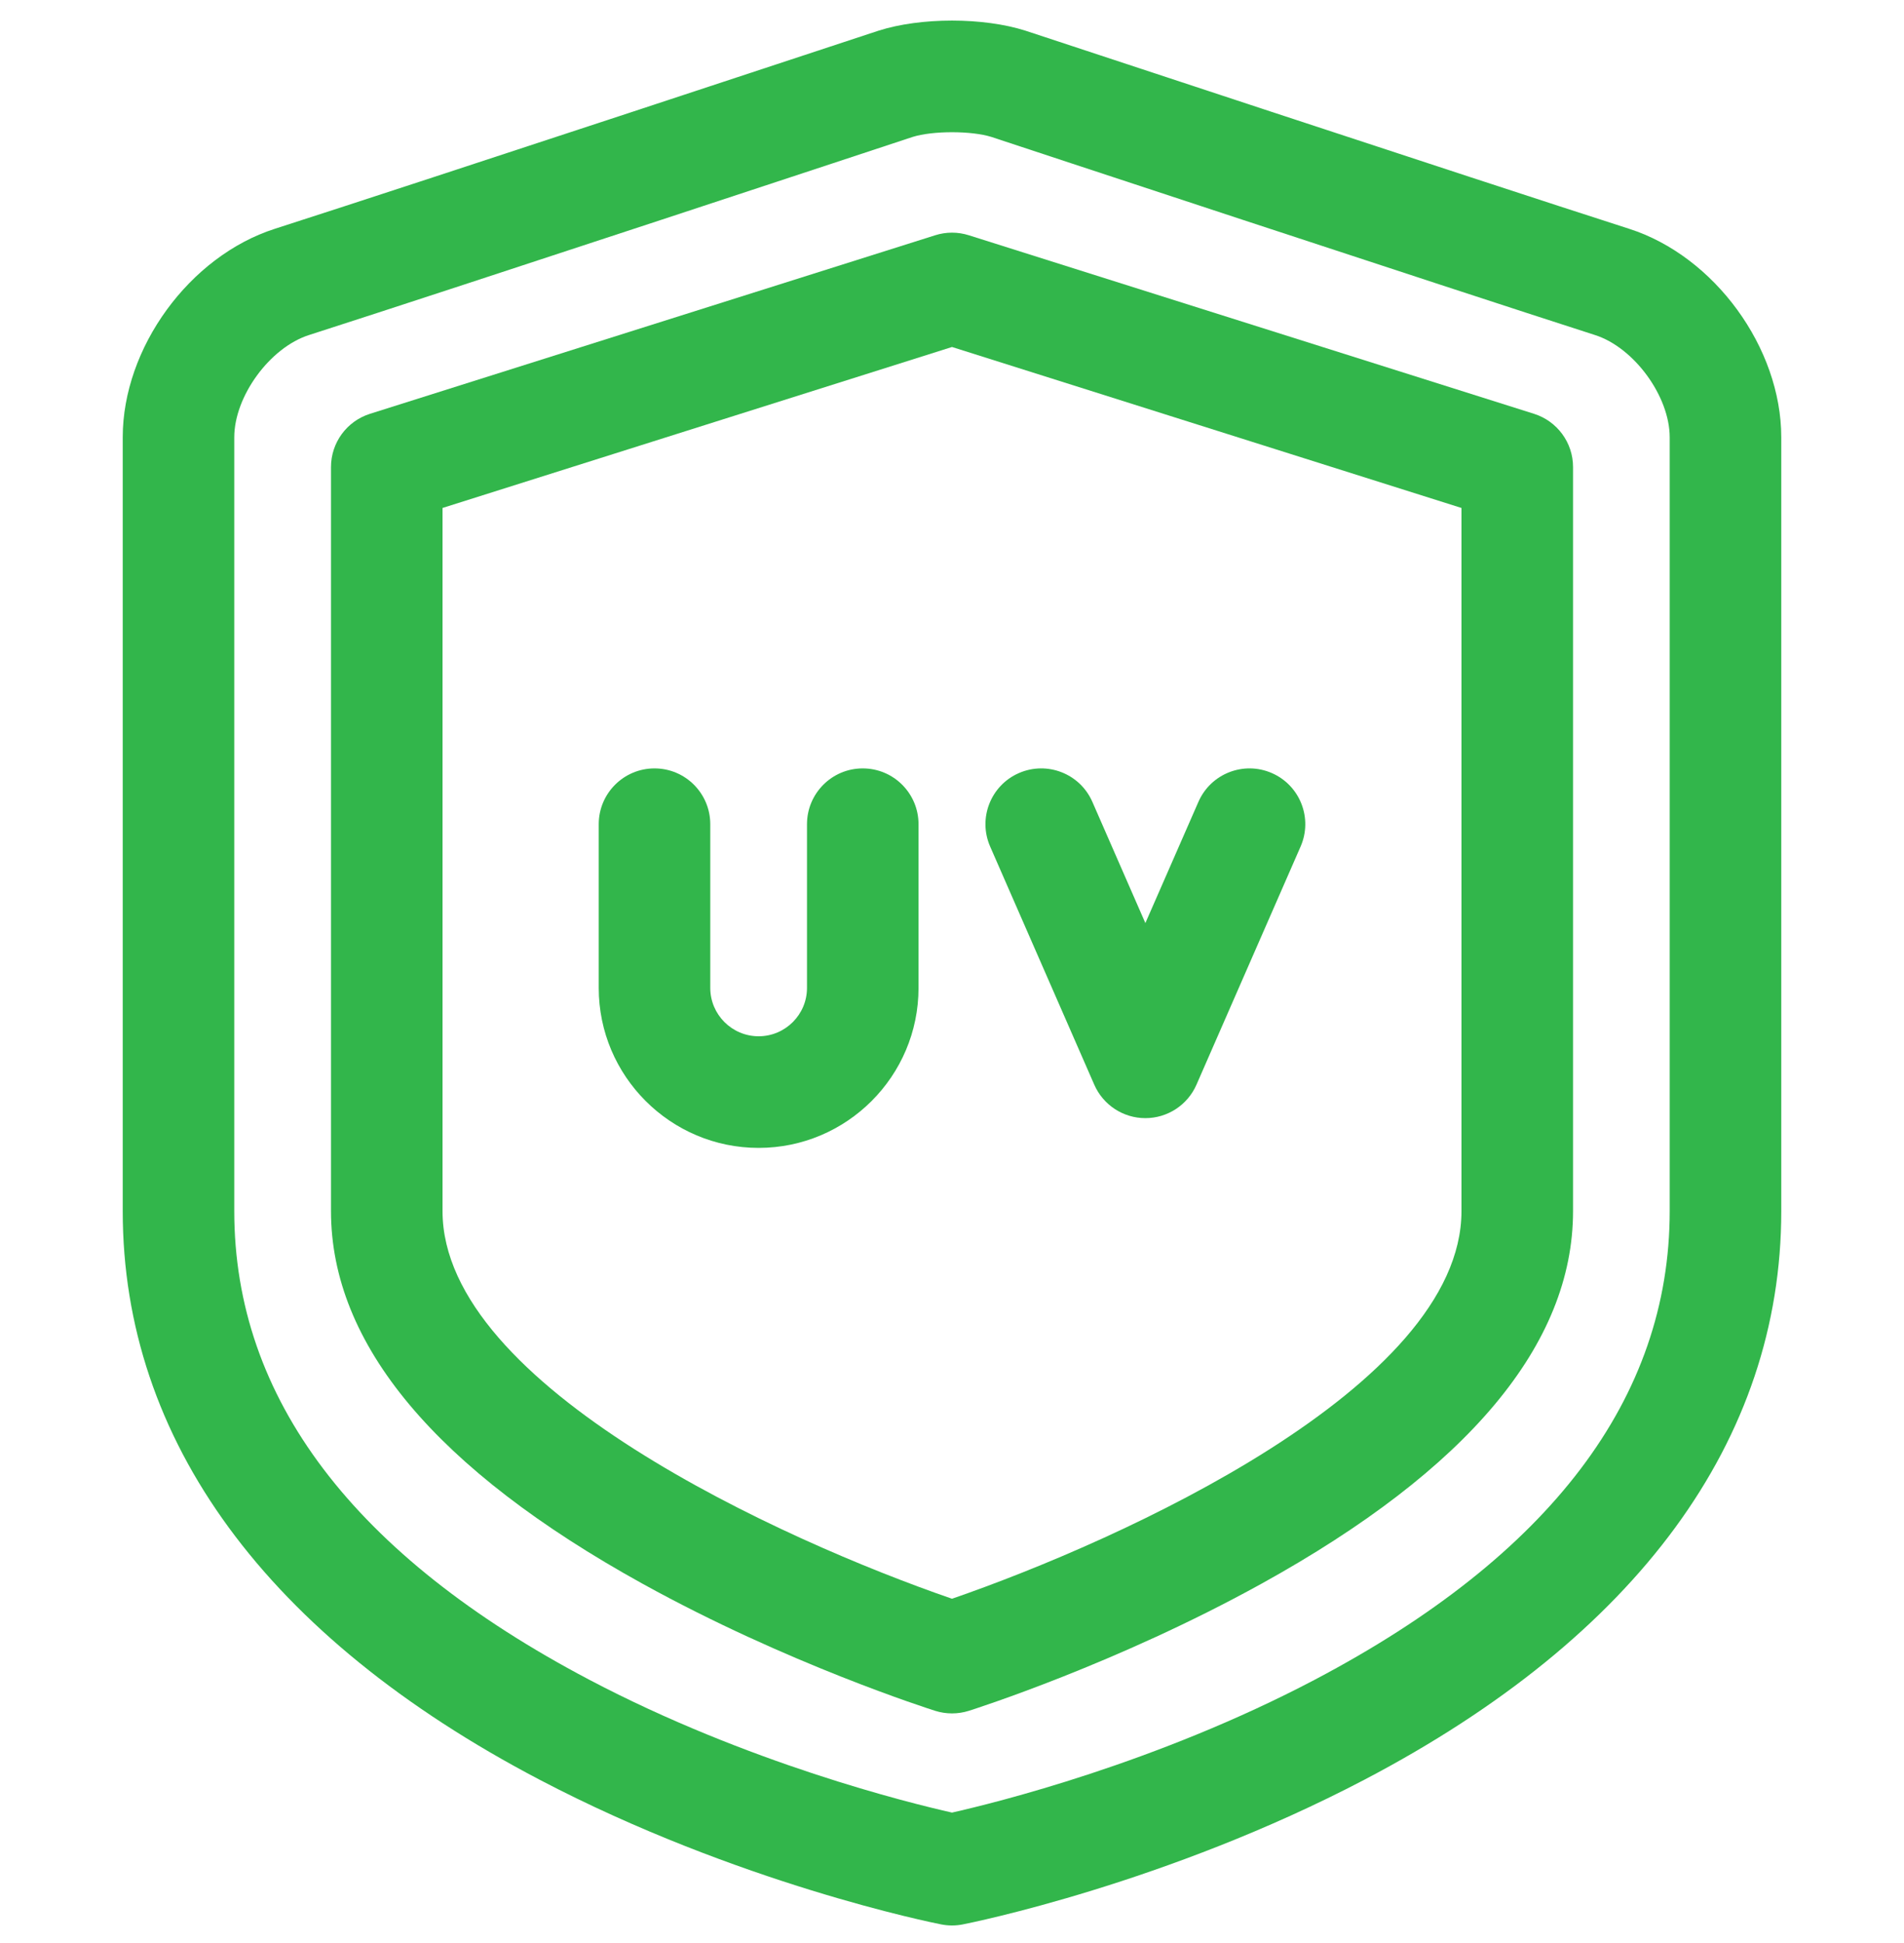
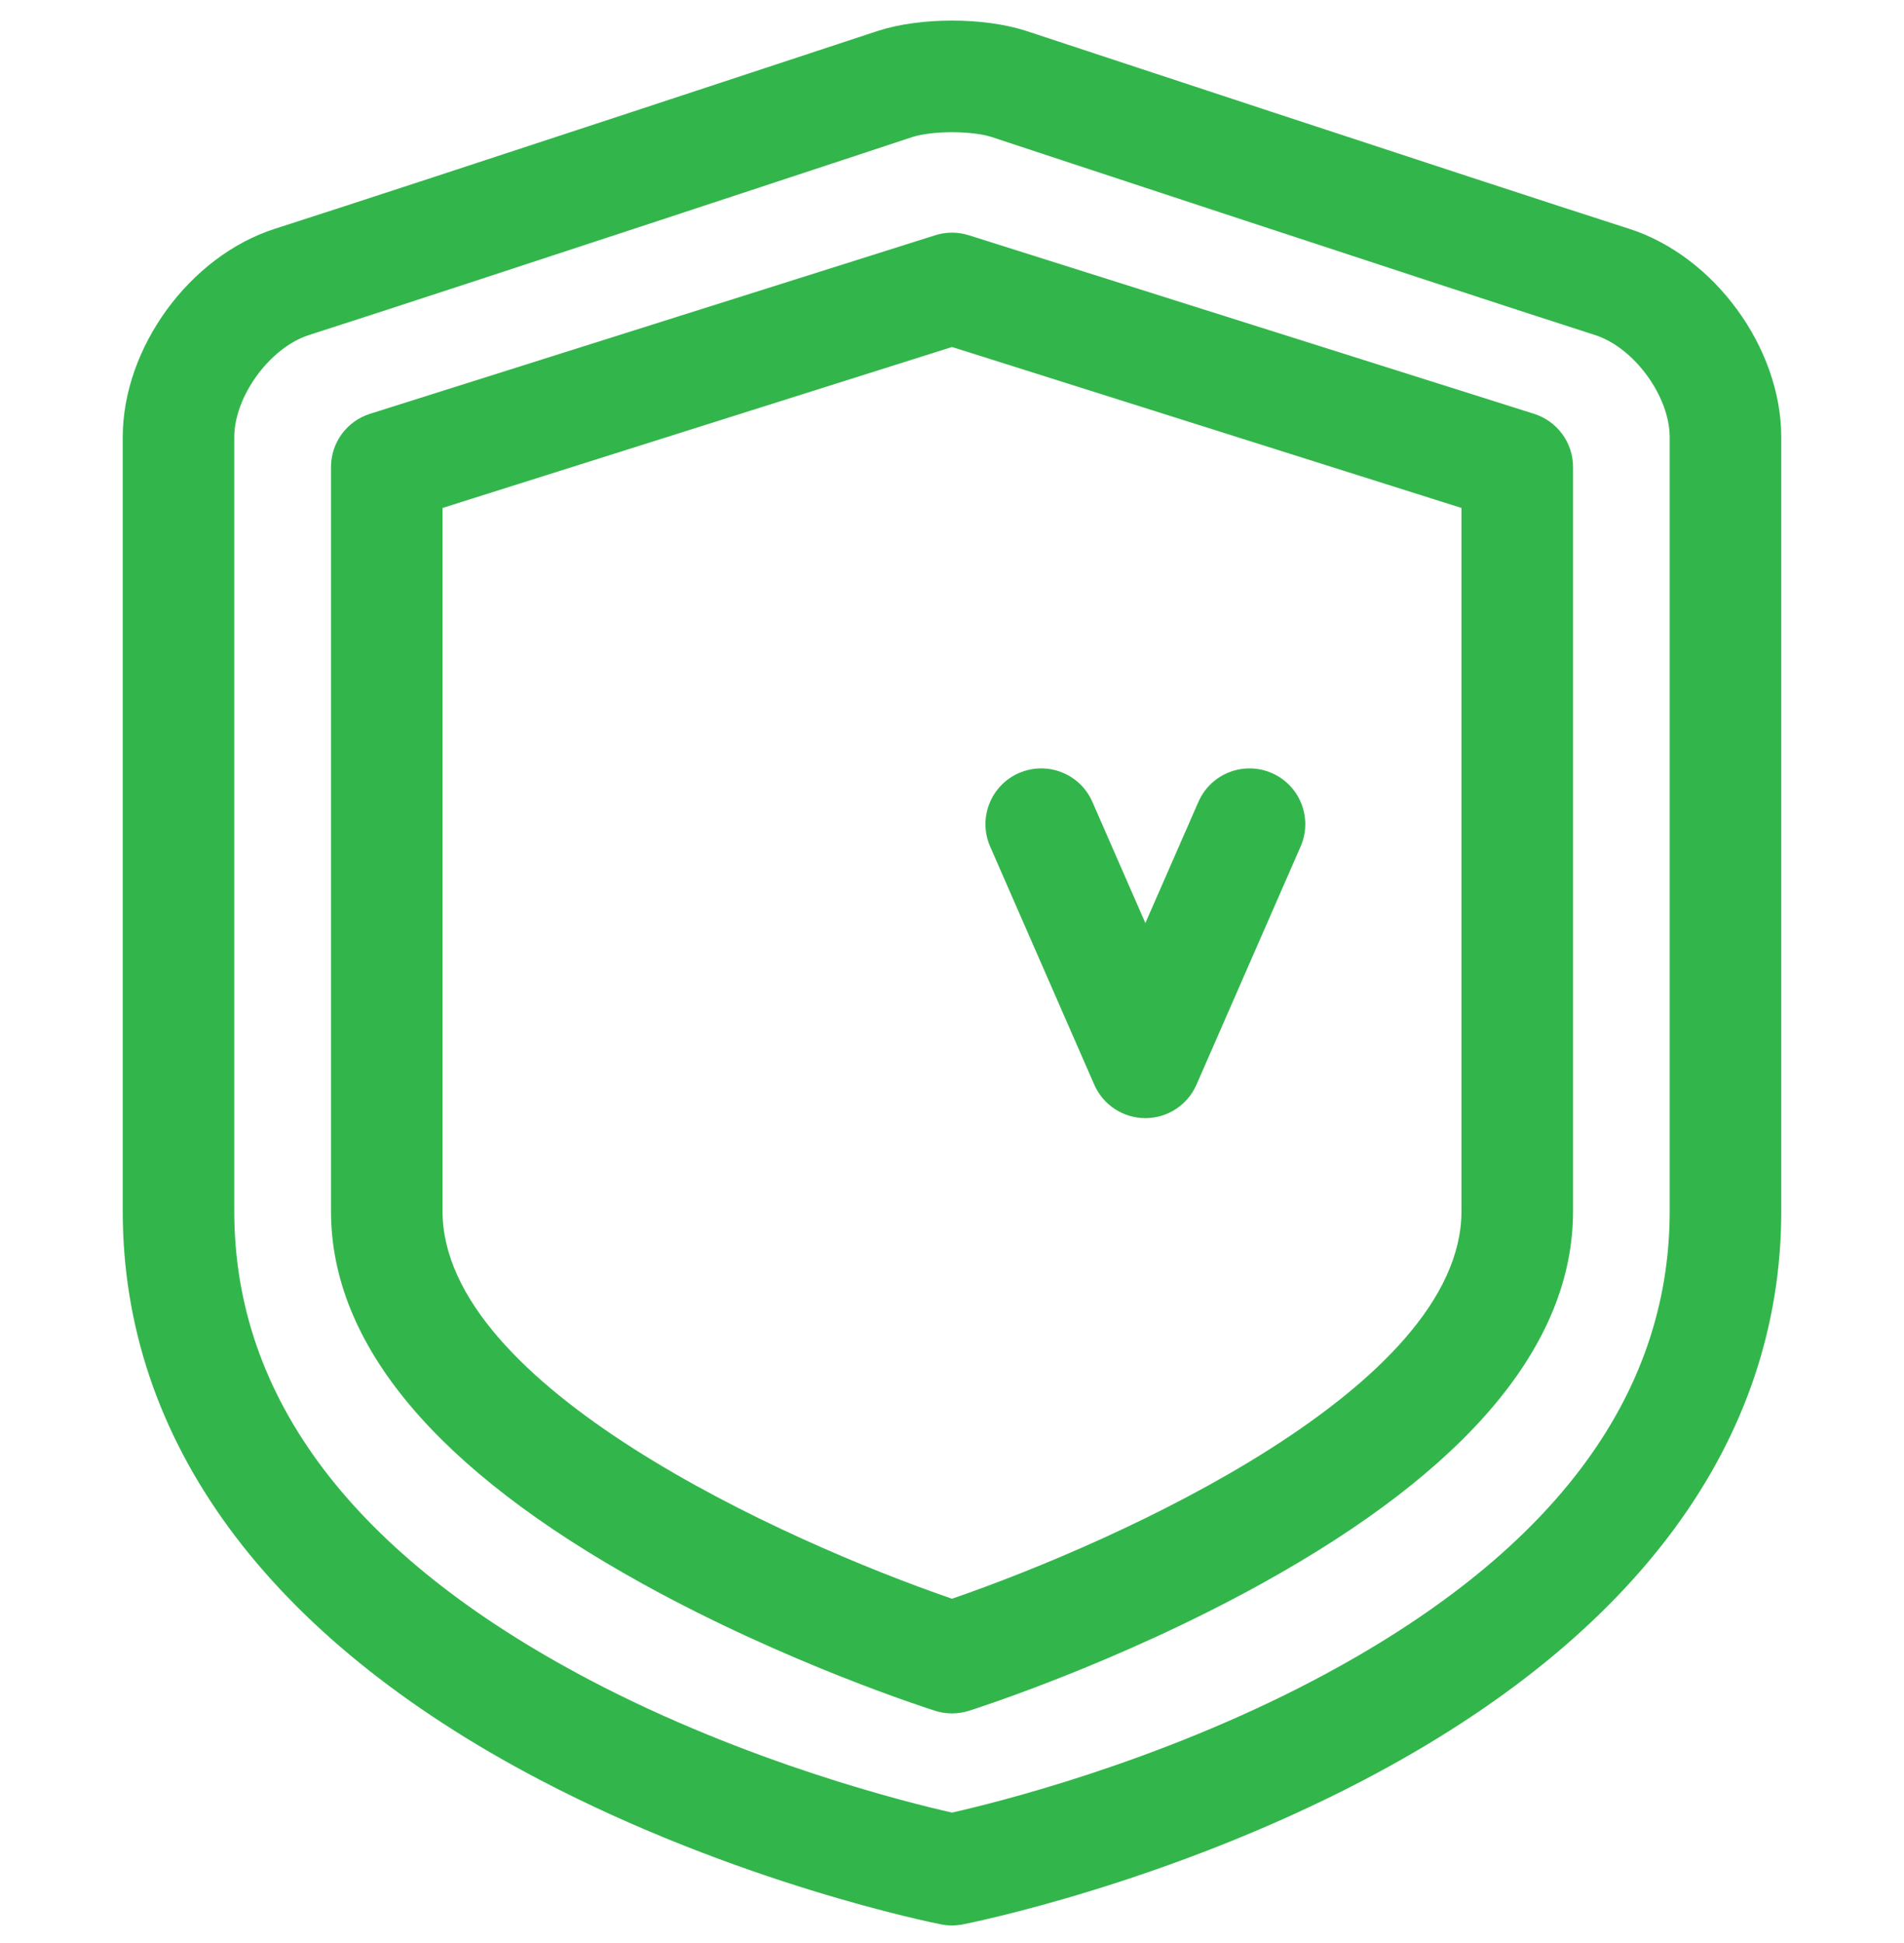
<svg xmlns="http://www.w3.org/2000/svg" width="50" height="51" viewBox="0 0 50 51" fill="none">
  <g clip-path="url(#clip0_0_264)">
    <path d="M42.784 6.006C38.739 4.708 27.006 0.829 26.935 0.807C25.825 0.452 24.177 0.451 23.065 0.807C22.921 0.852 11.231 4.717 7.216 6.006C4.977 6.724 3.223 9.128 3.223 11.478V31.79C3.223 37.8 7.006 42.96 14.164 46.711C19.37 49.439 24.501 50.47 24.717 50.512C24.899 50.548 25.092 50.55 25.283 50.512C25.499 50.47 30.63 49.439 35.836 46.711C42.994 42.96 46.777 37.8 46.777 31.79V11.478C46.777 9.128 45.023 6.724 42.784 6.006ZM43.847 31.79C43.847 36.695 40.713 40.832 34.531 44.087C30.362 46.282 26.119 47.325 25 47.577C23.881 47.325 19.638 46.282 15.469 44.087C9.287 40.832 6.152 36.695 6.152 31.79V11.478C6.152 10.403 7.086 9.124 8.112 8.795C11.994 7.549 23.605 3.714 23.964 3.595C24.491 3.429 25.51 3.429 26.037 3.595C26.402 3.716 38.007 7.549 41.888 8.795C42.914 9.124 43.847 10.403 43.847 11.478V31.79Z" fill="#32B64B" />
    <path d="M40.285 10.862L25.441 6.175C25.154 6.084 24.846 6.084 24.559 6.175L9.715 10.862C9.106 11.055 8.692 11.62 8.692 12.259V31.79C8.692 35.279 11.443 38.569 16.87 41.568C20.665 43.666 24.402 44.856 24.559 44.906C24.846 44.996 25.154 44.996 25.441 44.906C25.598 44.856 29.335 43.666 33.13 41.568C38.557 38.569 41.309 35.279 41.309 31.79V12.259C41.309 11.62 40.894 11.055 40.285 10.862ZM38.379 31.79C38.379 36.404 29.423 40.437 25 41.964C20.596 40.446 11.621 36.403 11.621 31.79V13.333L25 9.108L38.379 13.333V31.79Z" fill="#32B64B" />
    <path d="M28.736 28.471C28.969 29.004 29.496 29.349 30.078 29.349C30.66 29.349 31.187 29.004 31.42 28.471L34.154 22.221C34.479 21.48 34.141 20.616 33.4 20.292C32.658 19.968 31.795 20.306 31.471 21.047L30.078 24.229L28.686 21.047C28.362 20.306 27.498 19.968 26.756 20.292C26.015 20.616 25.677 21.48 26.002 22.221L28.736 28.471Z" fill="#32B64B" />
-     <path d="M22.656 20.169C21.847 20.169 21.192 20.825 21.192 21.634V25.931C21.192 26.631 20.622 27.2 19.922 27.2C19.222 27.2 18.652 26.631 18.652 25.931V21.634C18.652 20.825 17.997 20.169 17.188 20.169C16.379 20.169 15.723 20.825 15.723 21.634V25.931C15.723 28.246 17.607 30.13 19.922 30.13C22.237 30.13 24.121 28.246 24.121 25.931V21.634C24.121 20.825 23.465 20.169 22.656 20.169Z" fill="#32B64B" />
  </g>
  <defs>
    <clipPath id="clip0_0_264">
      <rect width="50" height="50" fill="white" transform="translate(0 0.54)" />
    </clipPath>
  </defs>
</svg>